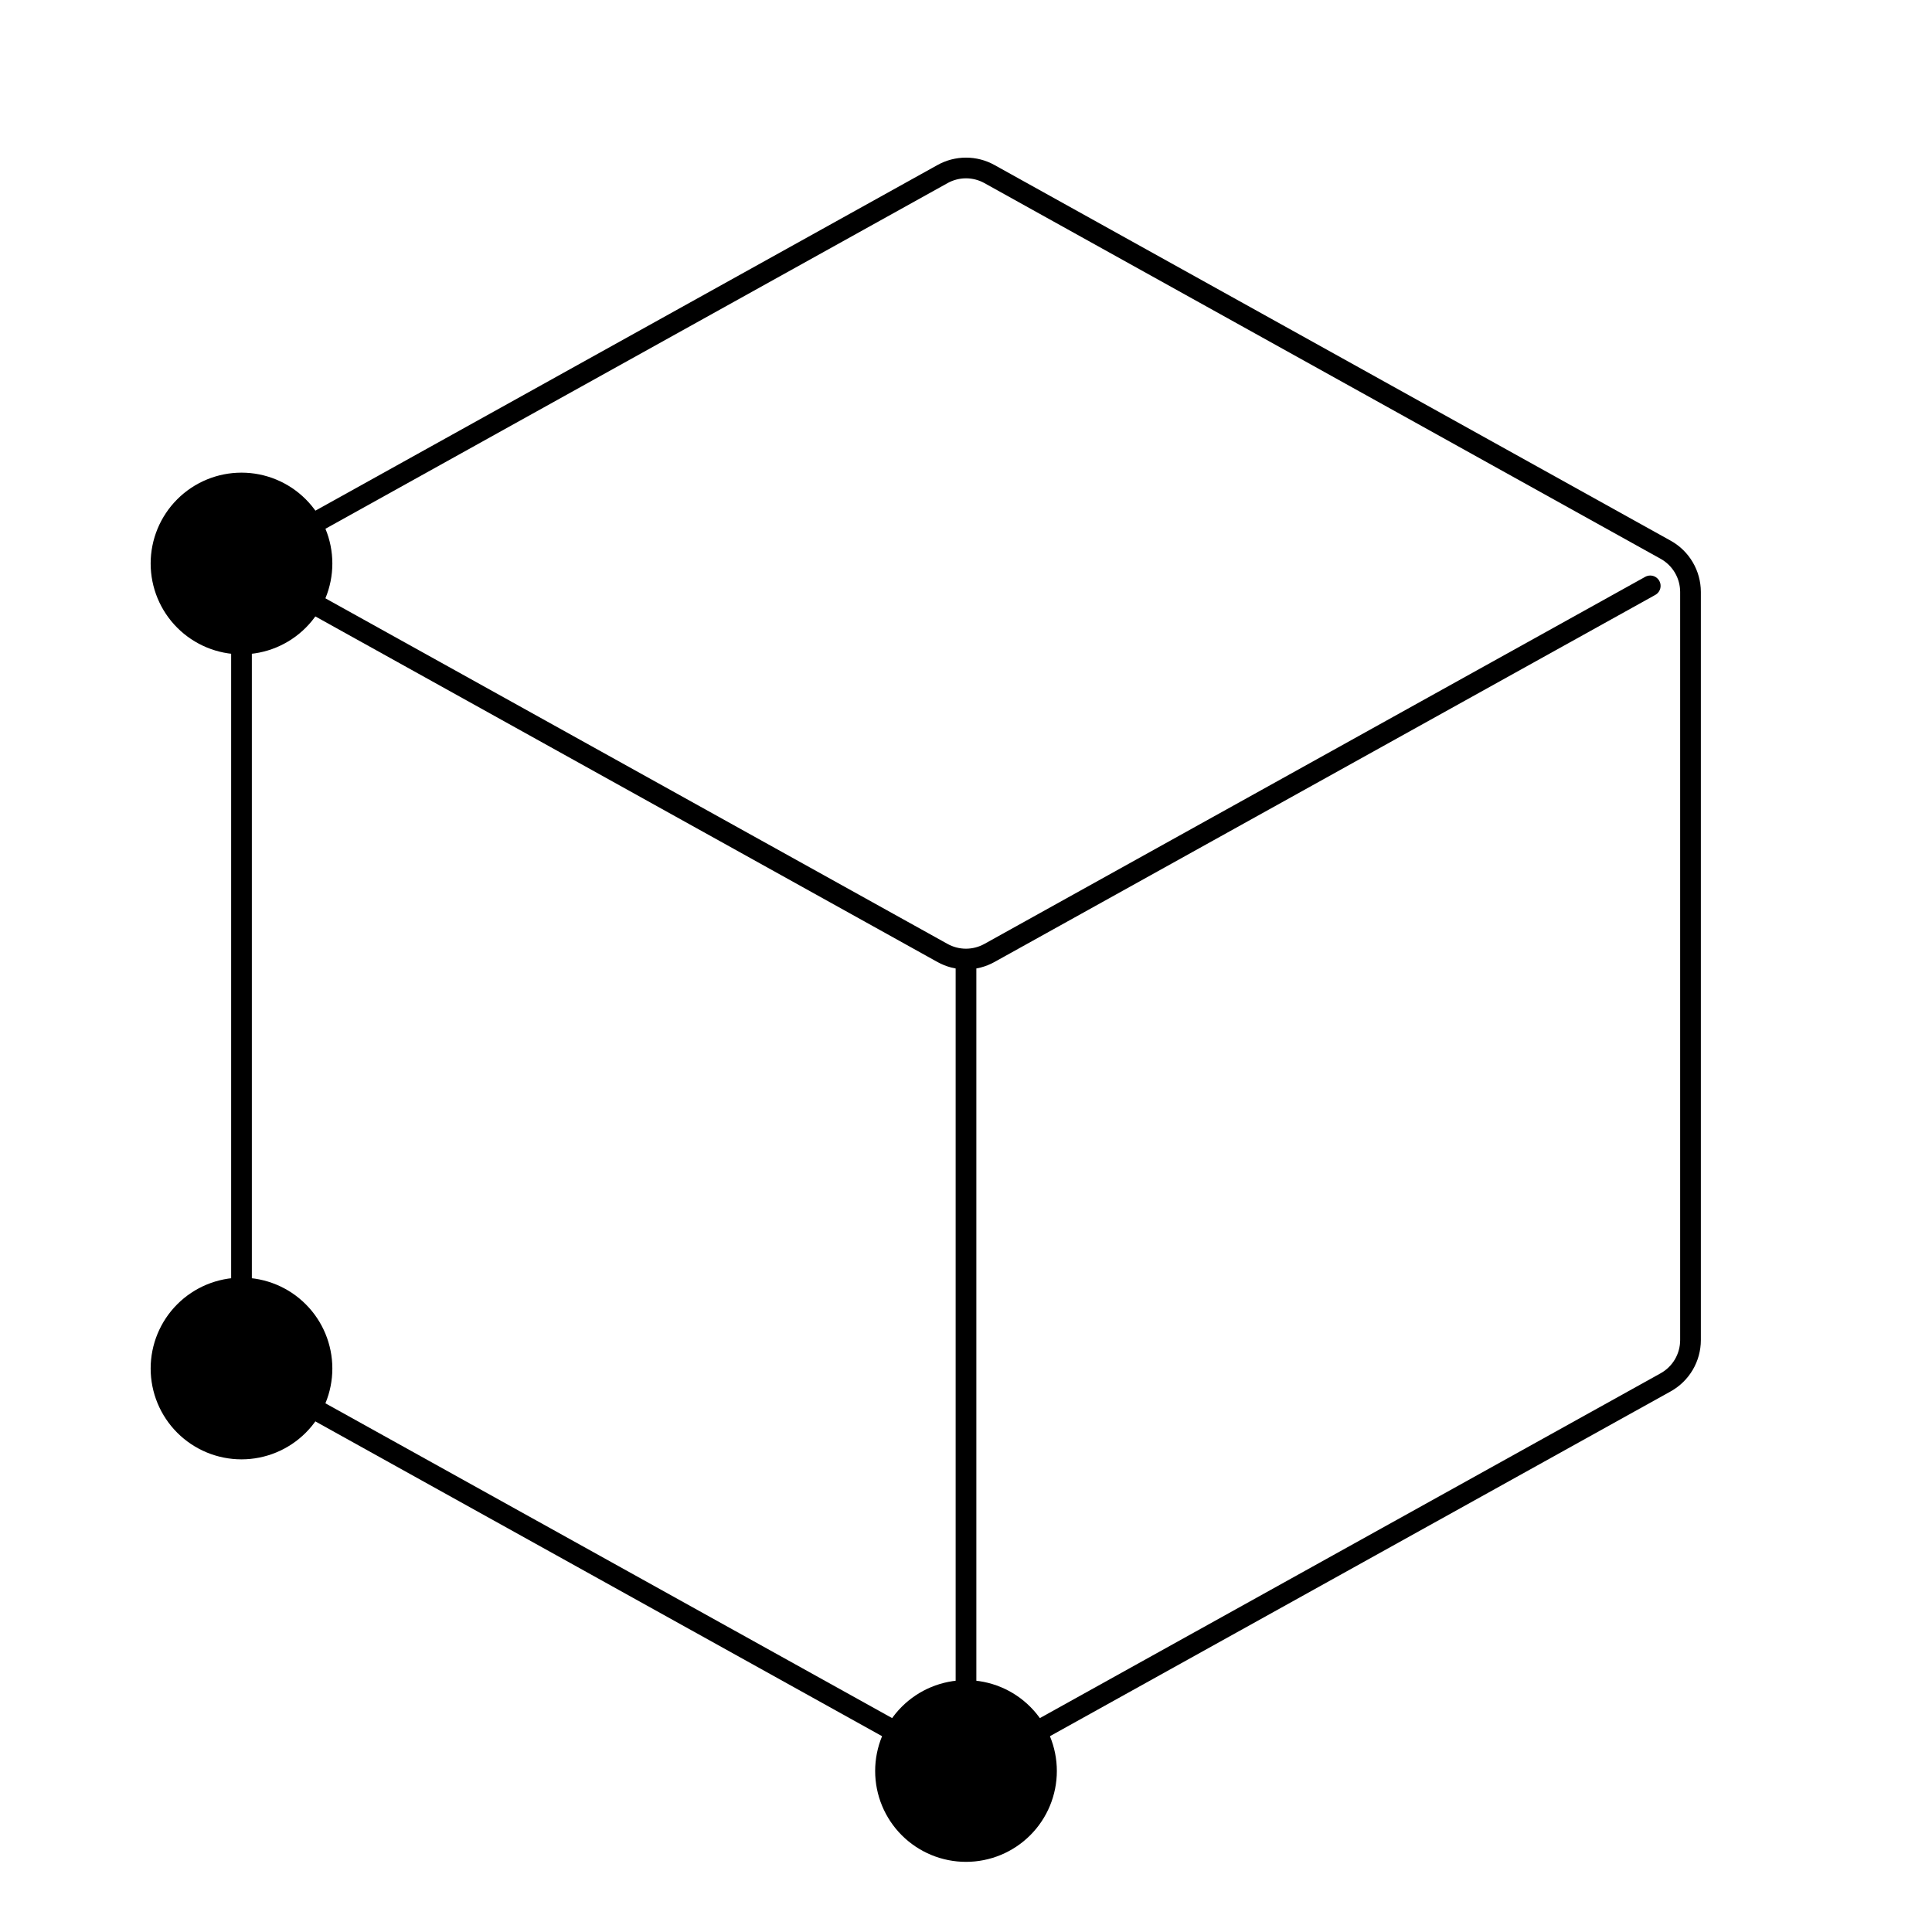
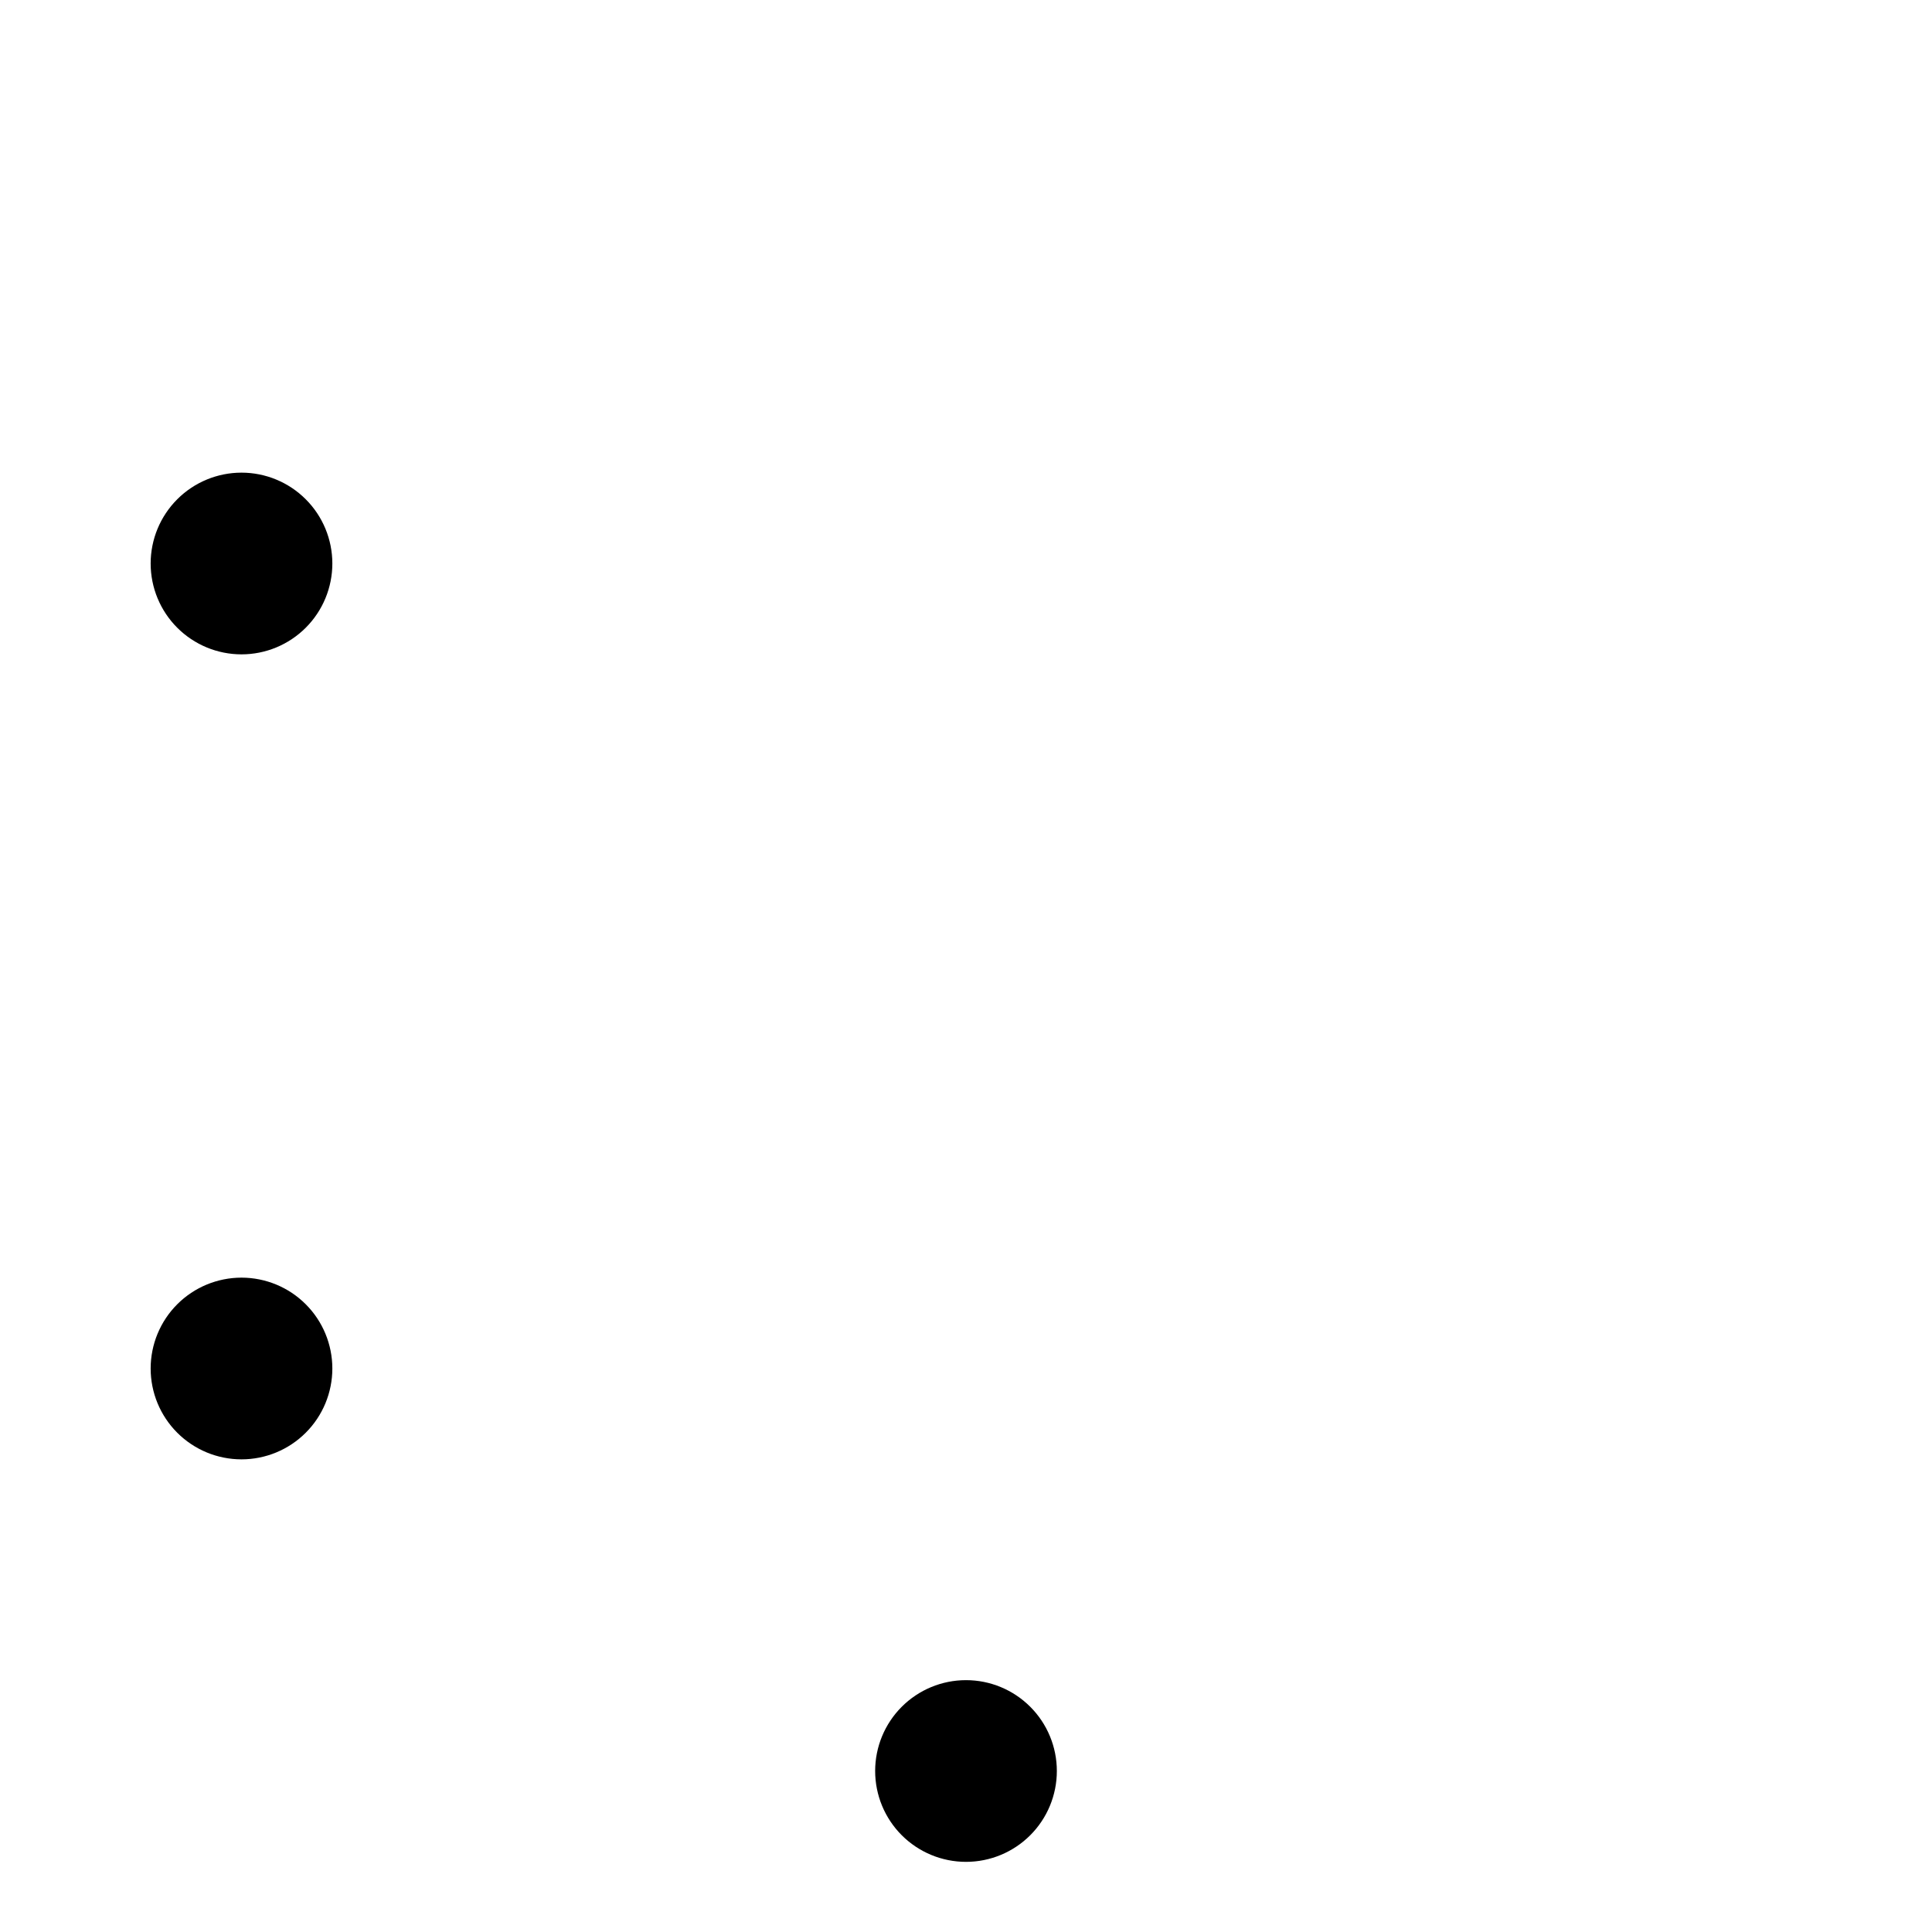
<svg xmlns="http://www.w3.org/2000/svg" width="140" height="140" viewBox="0 0 140 140" fill="none">
  <path d="M70 134.167C71.547 134.167 73.031 133.552 74.125 132.458C75.219 131.364 75.833 129.88 75.833 128.333C75.833 126.786 75.219 125.303 74.125 124.209C73.031 123.115 71.547 122.5 70 122.5C68.453 122.5 66.969 123.115 65.875 124.209C64.781 125.303 64.167 126.786 64.167 128.333C64.167 129.88 64.781 131.364 65.875 132.458C66.969 133.552 68.453 134.167 70 134.167V134.167ZM17.5 46.667C19.047 46.667 20.531 46.052 21.625 44.958C22.719 43.864 23.333 42.38 23.333 40.833C23.333 39.286 22.719 37.803 21.625 36.709C20.531 35.615 19.047 35 17.5 35C15.953 35 14.469 35.615 13.375 36.709C12.281 37.803 11.667 39.286 11.667 40.833C11.667 42.38 12.281 43.864 13.375 44.958C14.469 46.052 15.953 46.667 17.5 46.667V46.667ZM17.5 105C19.047 105 20.531 104.385 21.625 103.291C22.719 102.198 23.333 100.714 23.333 99.167C23.333 97.62 22.719 96.136 21.625 95.042C20.531 93.948 19.047 93.333 17.5 93.333C15.953 93.333 14.469 93.948 13.375 95.042C12.281 96.136 11.667 97.62 11.667 99.167C11.667 100.714 12.281 102.198 13.375 103.291C14.469 104.385 15.953 105 17.5 105V105Z" fill="black" stroke="black" stroke-width="1.5" stroke-linecap="round" stroke-linejoin="round" />
-   <path d="M122.5 42.892V97.108C122.5 97.732 122.333 98.346 122.016 98.885C121.699 99.423 121.244 99.867 120.698 100.17L71.698 127.388C71.178 127.676 70.594 127.828 70 127.828C69.406 127.828 68.822 127.676 68.302 127.388L19.302 100.17C18.756 99.867 18.301 99.423 17.984 98.885C17.667 98.346 17.5 97.732 17.5 97.108V42.892C17.501 42.269 17.668 41.656 17.985 41.119C18.302 40.581 18.757 40.138 19.302 39.836L68.302 12.612C68.822 12.324 69.406 12.172 70 12.172C70.594 12.172 71.178 12.324 71.698 12.612L120.698 39.836C121.243 40.138 121.698 40.581 122.015 41.119C122.332 41.656 122.499 42.269 122.5 42.892V42.892Z" stroke="black" stroke-width="1.5" stroke-linecap="round" stroke-linejoin="round" />
-   <path d="M20.58 42.548L68.297 69.055C68.817 69.344 69.402 69.496 69.997 69.496C70.592 69.496 71.177 69.344 71.698 69.055L119.583 42.455M70 122.5V70" stroke="black" stroke-width="1.5" stroke-linecap="round" stroke-linejoin="round" />
</svg>